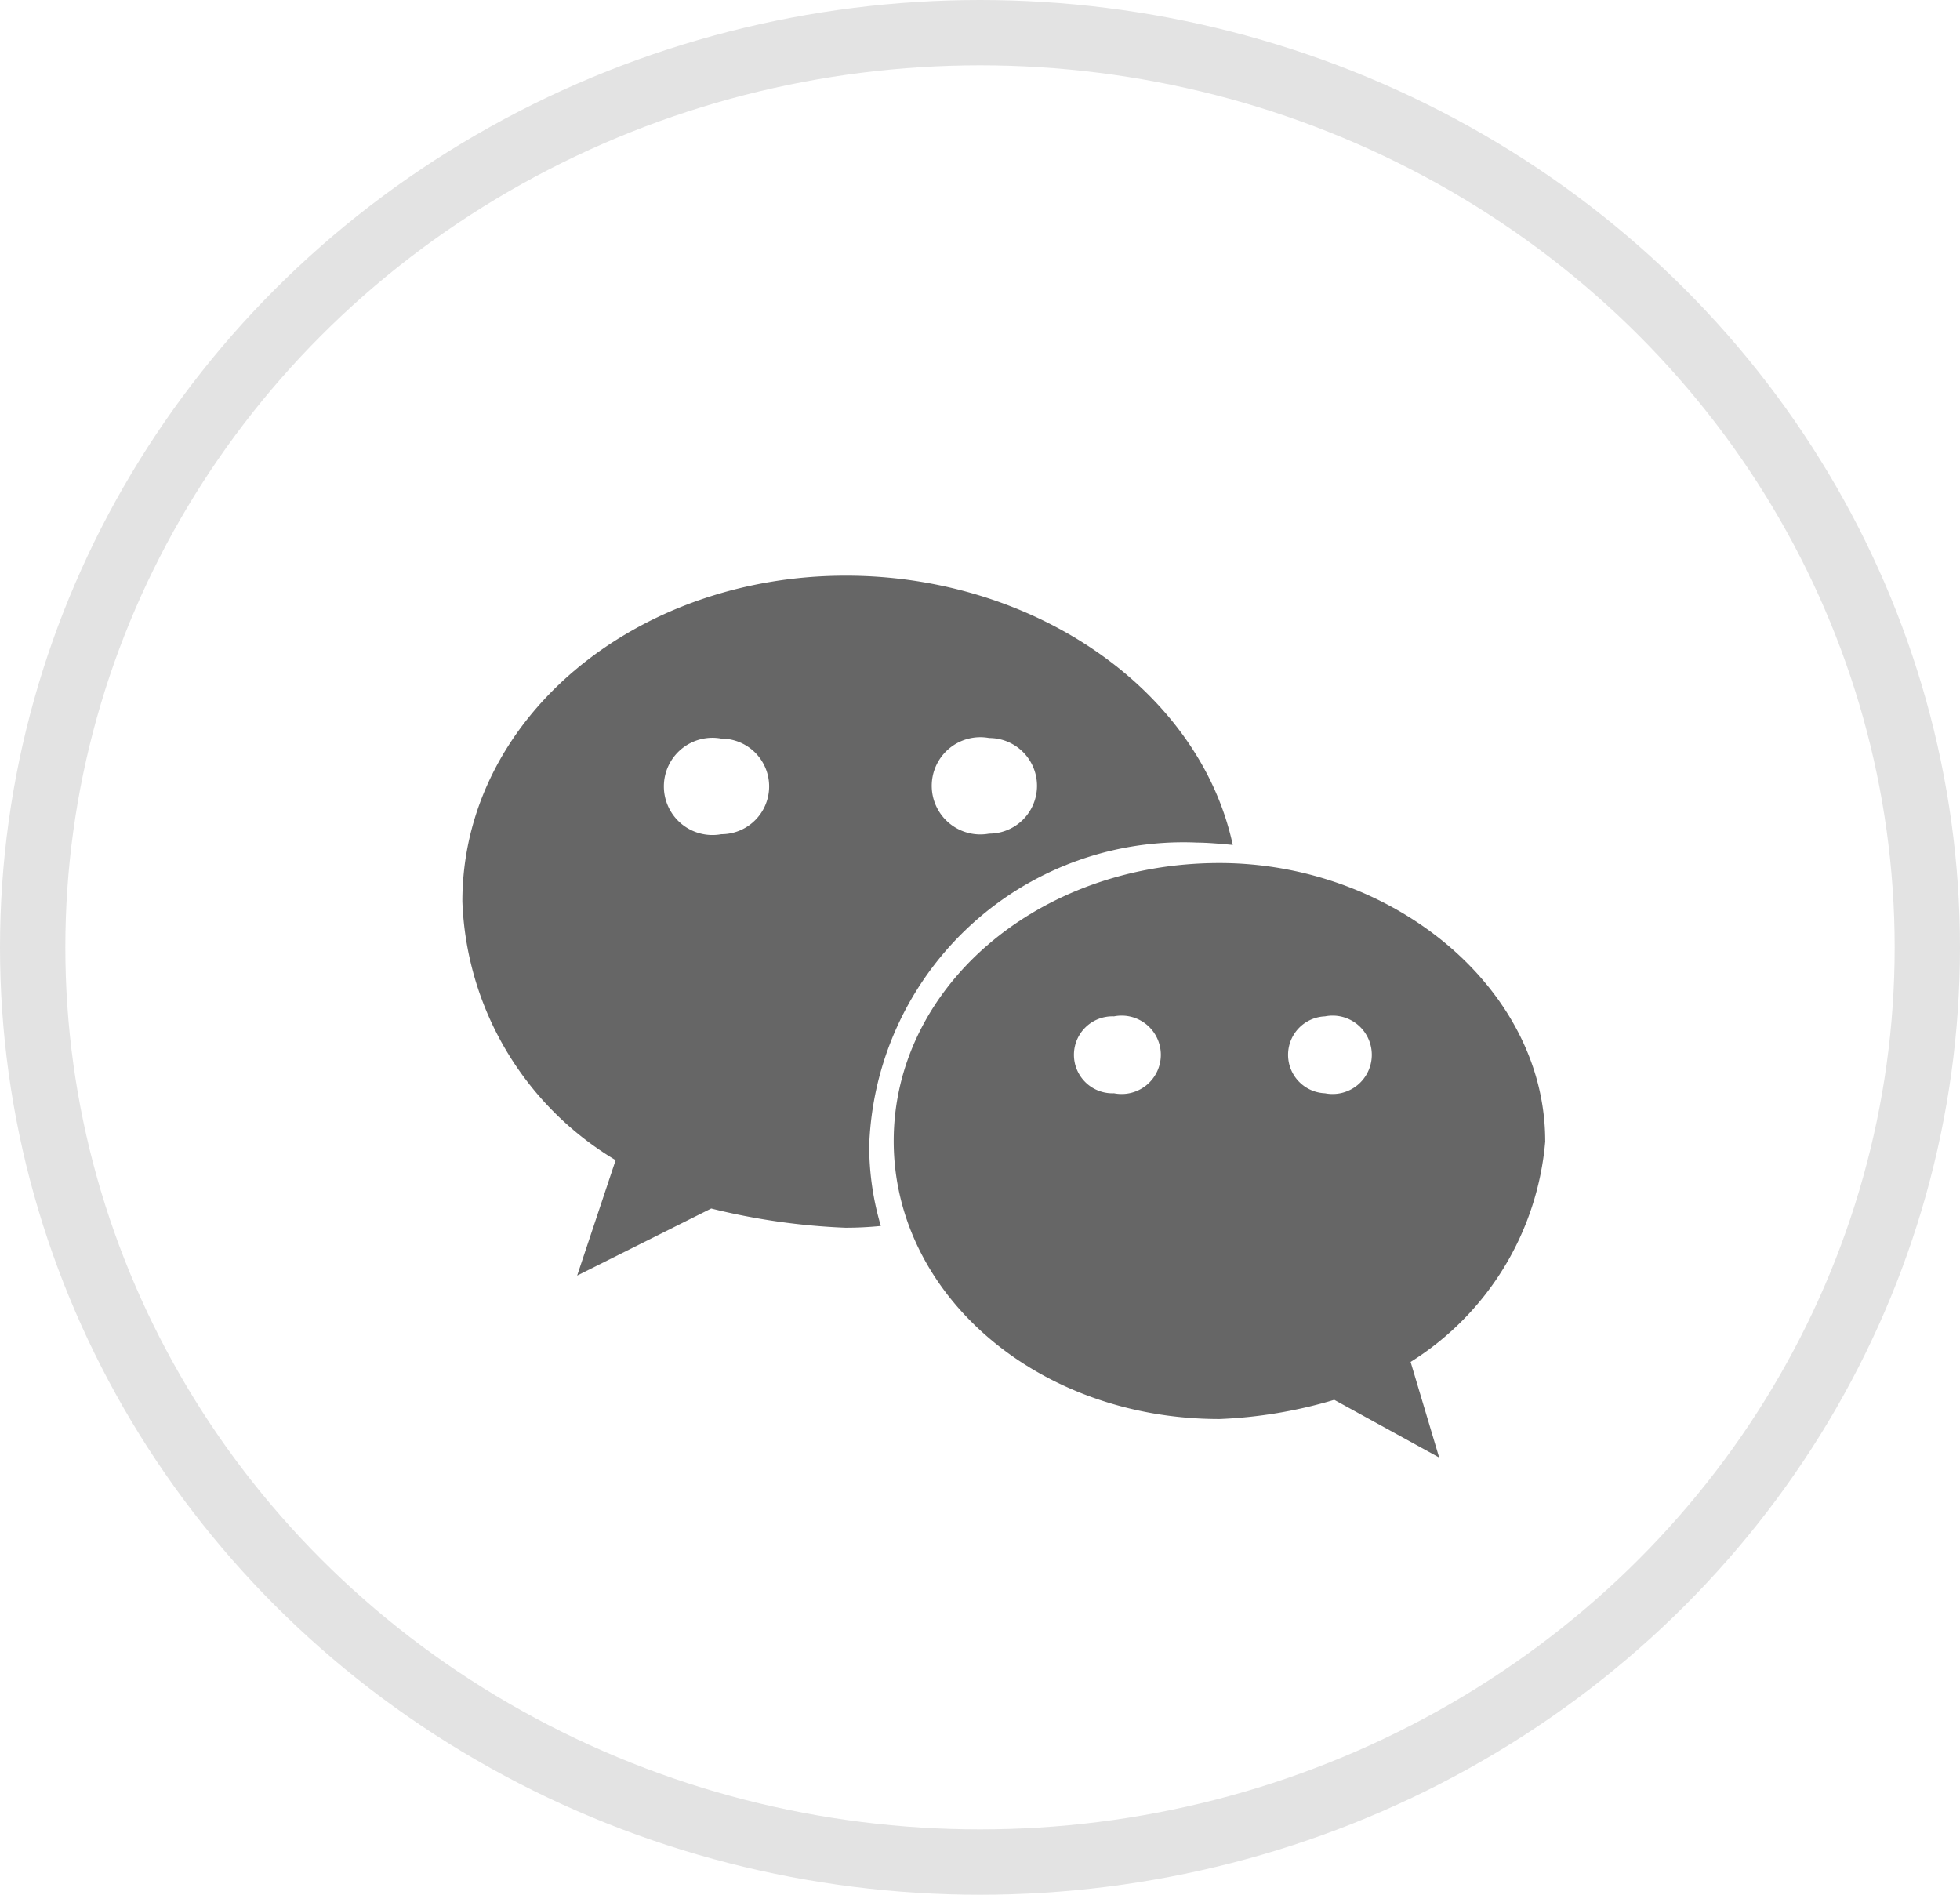
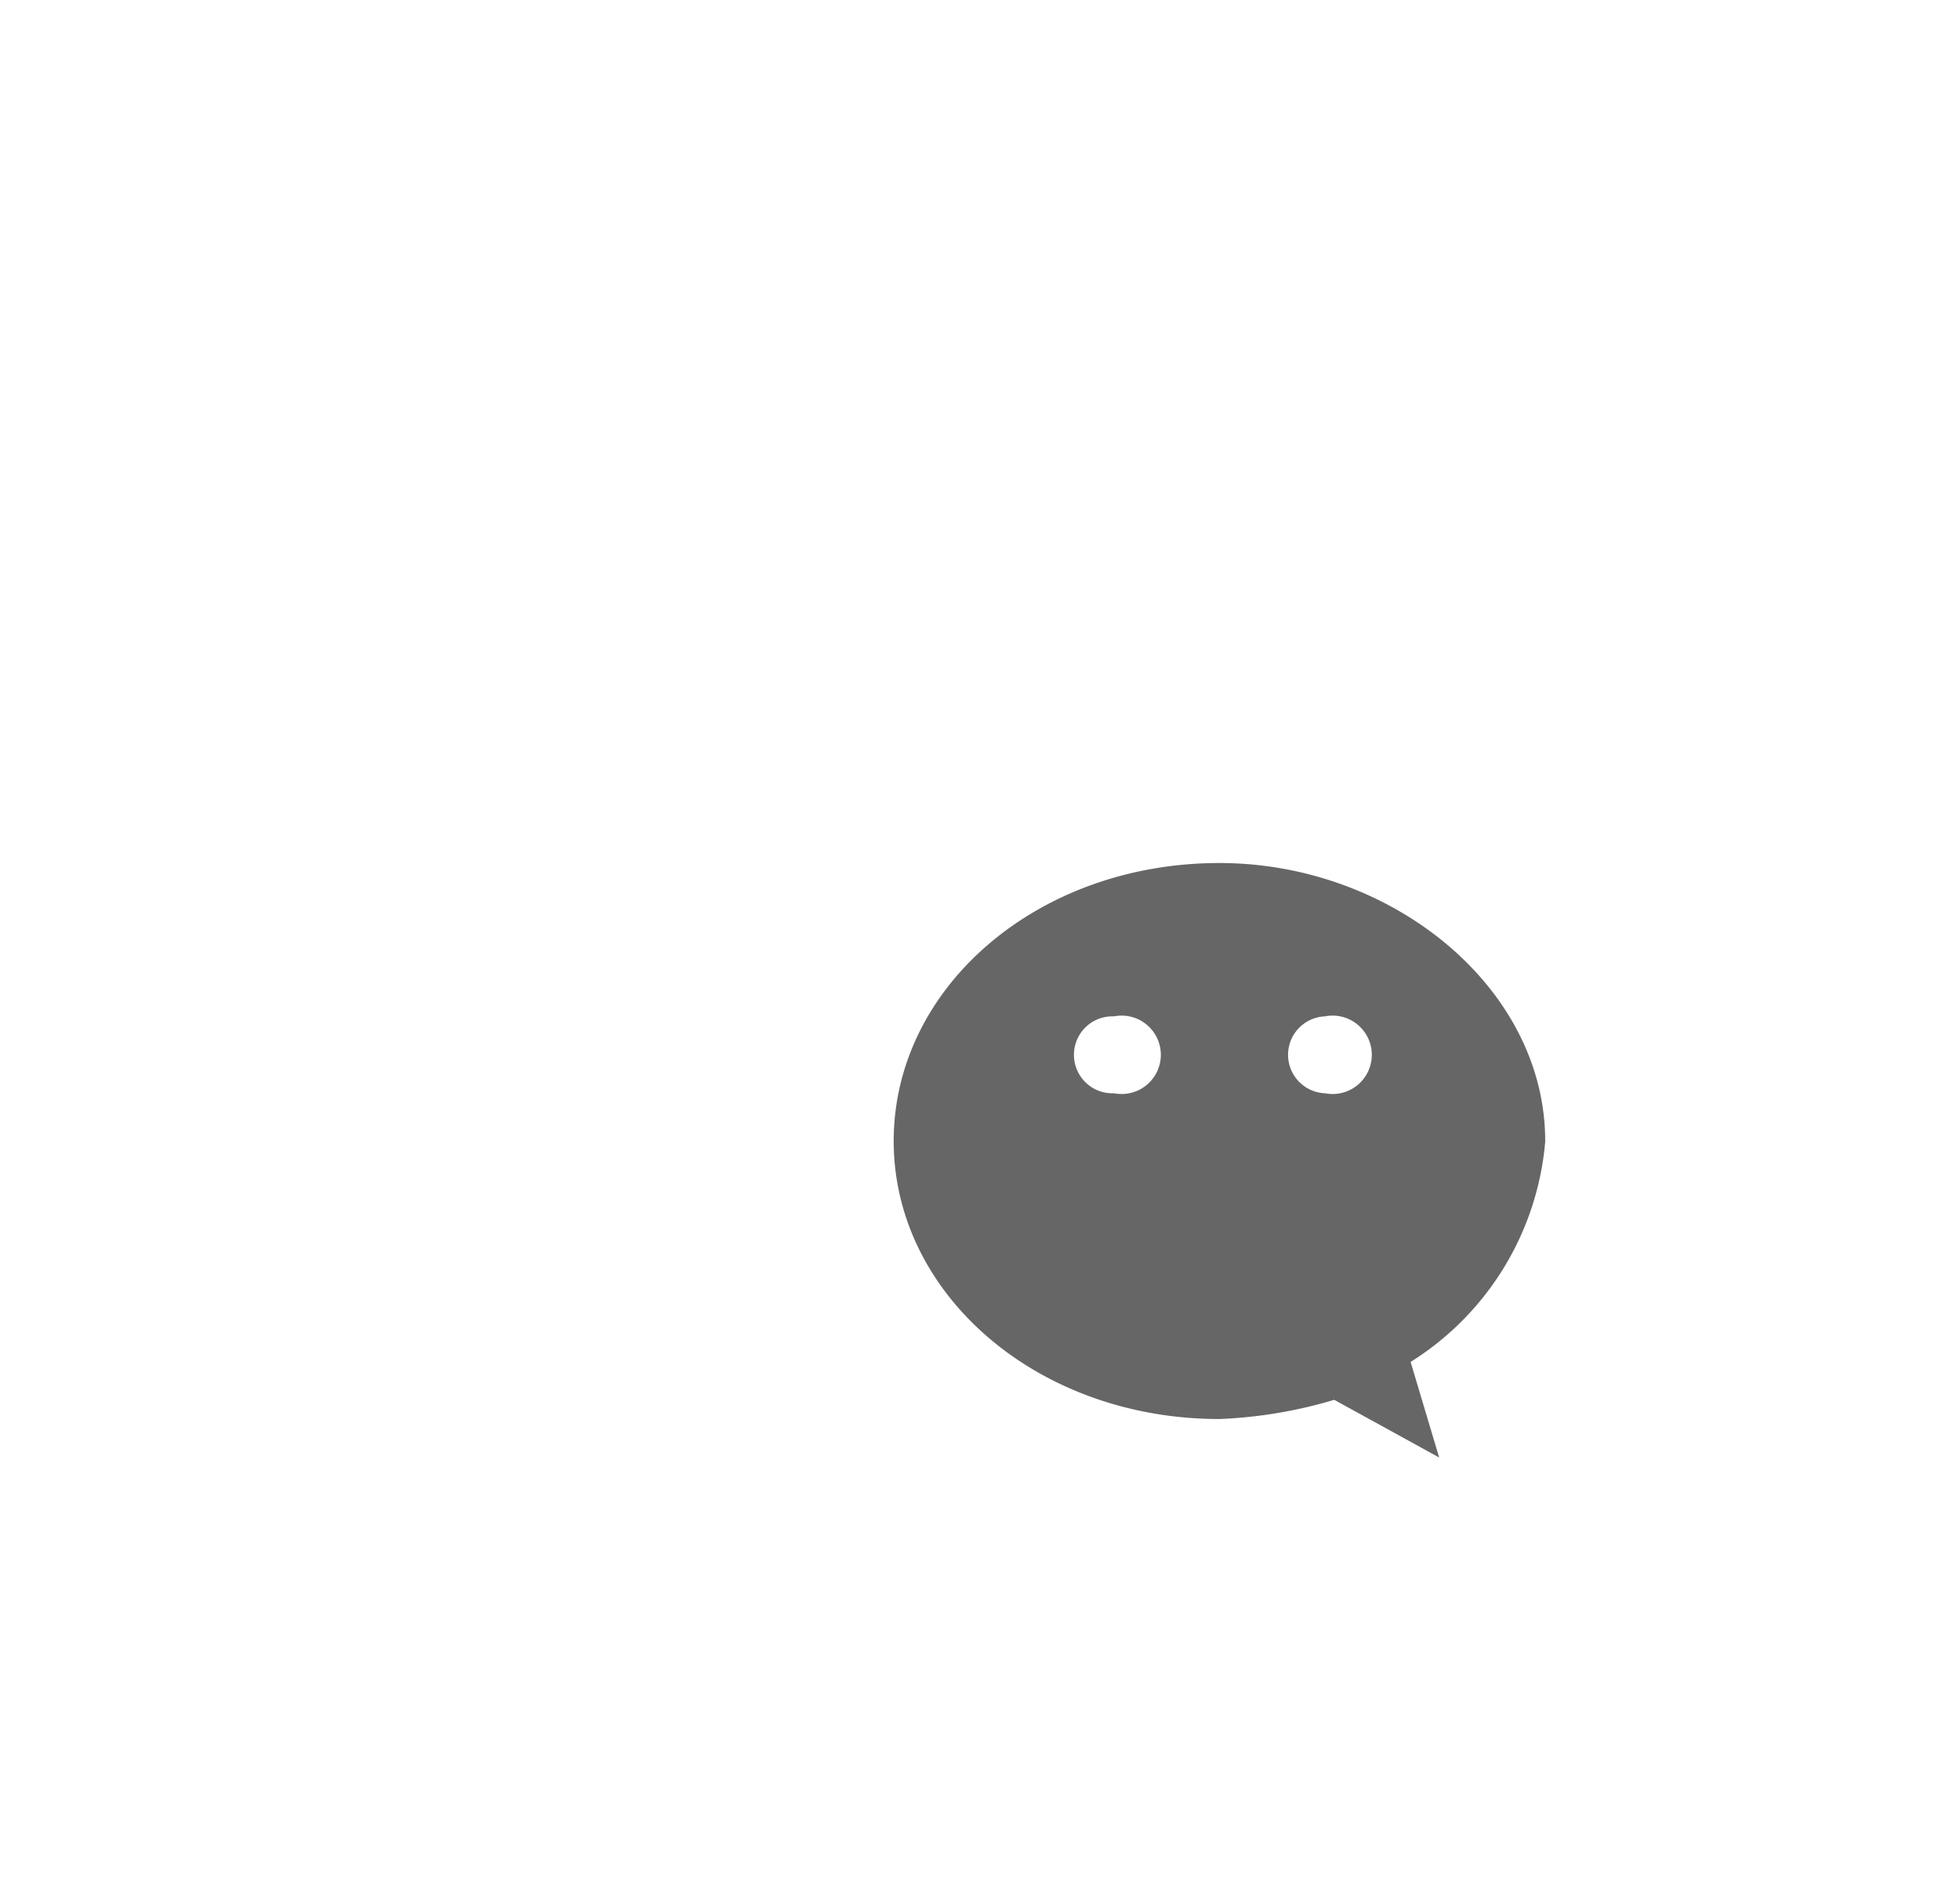
<svg xmlns="http://www.w3.org/2000/svg" width="30" height="29" viewBox="0 0 30 29">
  <g id="组_21005" data-name="组 21005" transform="translate(0.744 0.582)">
-     <ellipse id="椭圆_46" data-name="椭圆 46" cx="14.5" cy="14" rx="14.5" ry="14" transform="translate(-0.244 -0.082)" fill="none" stroke="#e3e3e3" stroke-miterlimit="10" stroke-width="1" />
    <g id="组_193" data-name="组 193" transform="translate(6.333 8.229)">
-       <path id="路径_144" data-name="路径 144" d="M1700.171,333.515c.187,0,.375.018.571.036-.509-2.364-3.033-4.121-5.923-4.121-3.229,0-5.869,2.194-5.869,4.986a4.817,4.817,0,0,0,2.346,3.96l-.589,1.766,2.052-1.026a10.158,10.158,0,0,0,2.052.294,5.419,5.419,0,0,0,.544-.027,4.319,4.319,0,0,1-.178-1.231,4.812,4.812,0,0,1,4.995-4.638Zm-3.157-1.6a.731.731,0,0,1,0,1.463.744.744,0,1,1,0-1.463Zm-4.1,1.472a.744.744,0,1,1,0-1.463.731.731,0,1,1,0,1.463Zm0,0" transform="translate(-1688.95 -329.43)" fill="#666" />
      <path id="路径_145" data-name="路径 145" d="M1706.323,338.615c0-2.346-2.346-4.255-4.986-4.255-2.792,0-4.986,1.909-4.986,4.255s2.2,4.255,4.986,4.255a7.1,7.1,0,0,0,1.757-.294l1.606.883-.437-1.463a4.422,4.422,0,0,0,2.061-3.381Zm-6.6-.731a.589.589,0,1,1,0-1.177.6.6,0,1,1,0,1.177Zm3.229,0a.589.589,0,0,1,0-1.177.6.6,0,1,1,0,1.177Zm0,0" transform="translate(-1689.749 -329.962)" fill="#666" />
    </g>
  </g>
</svg>